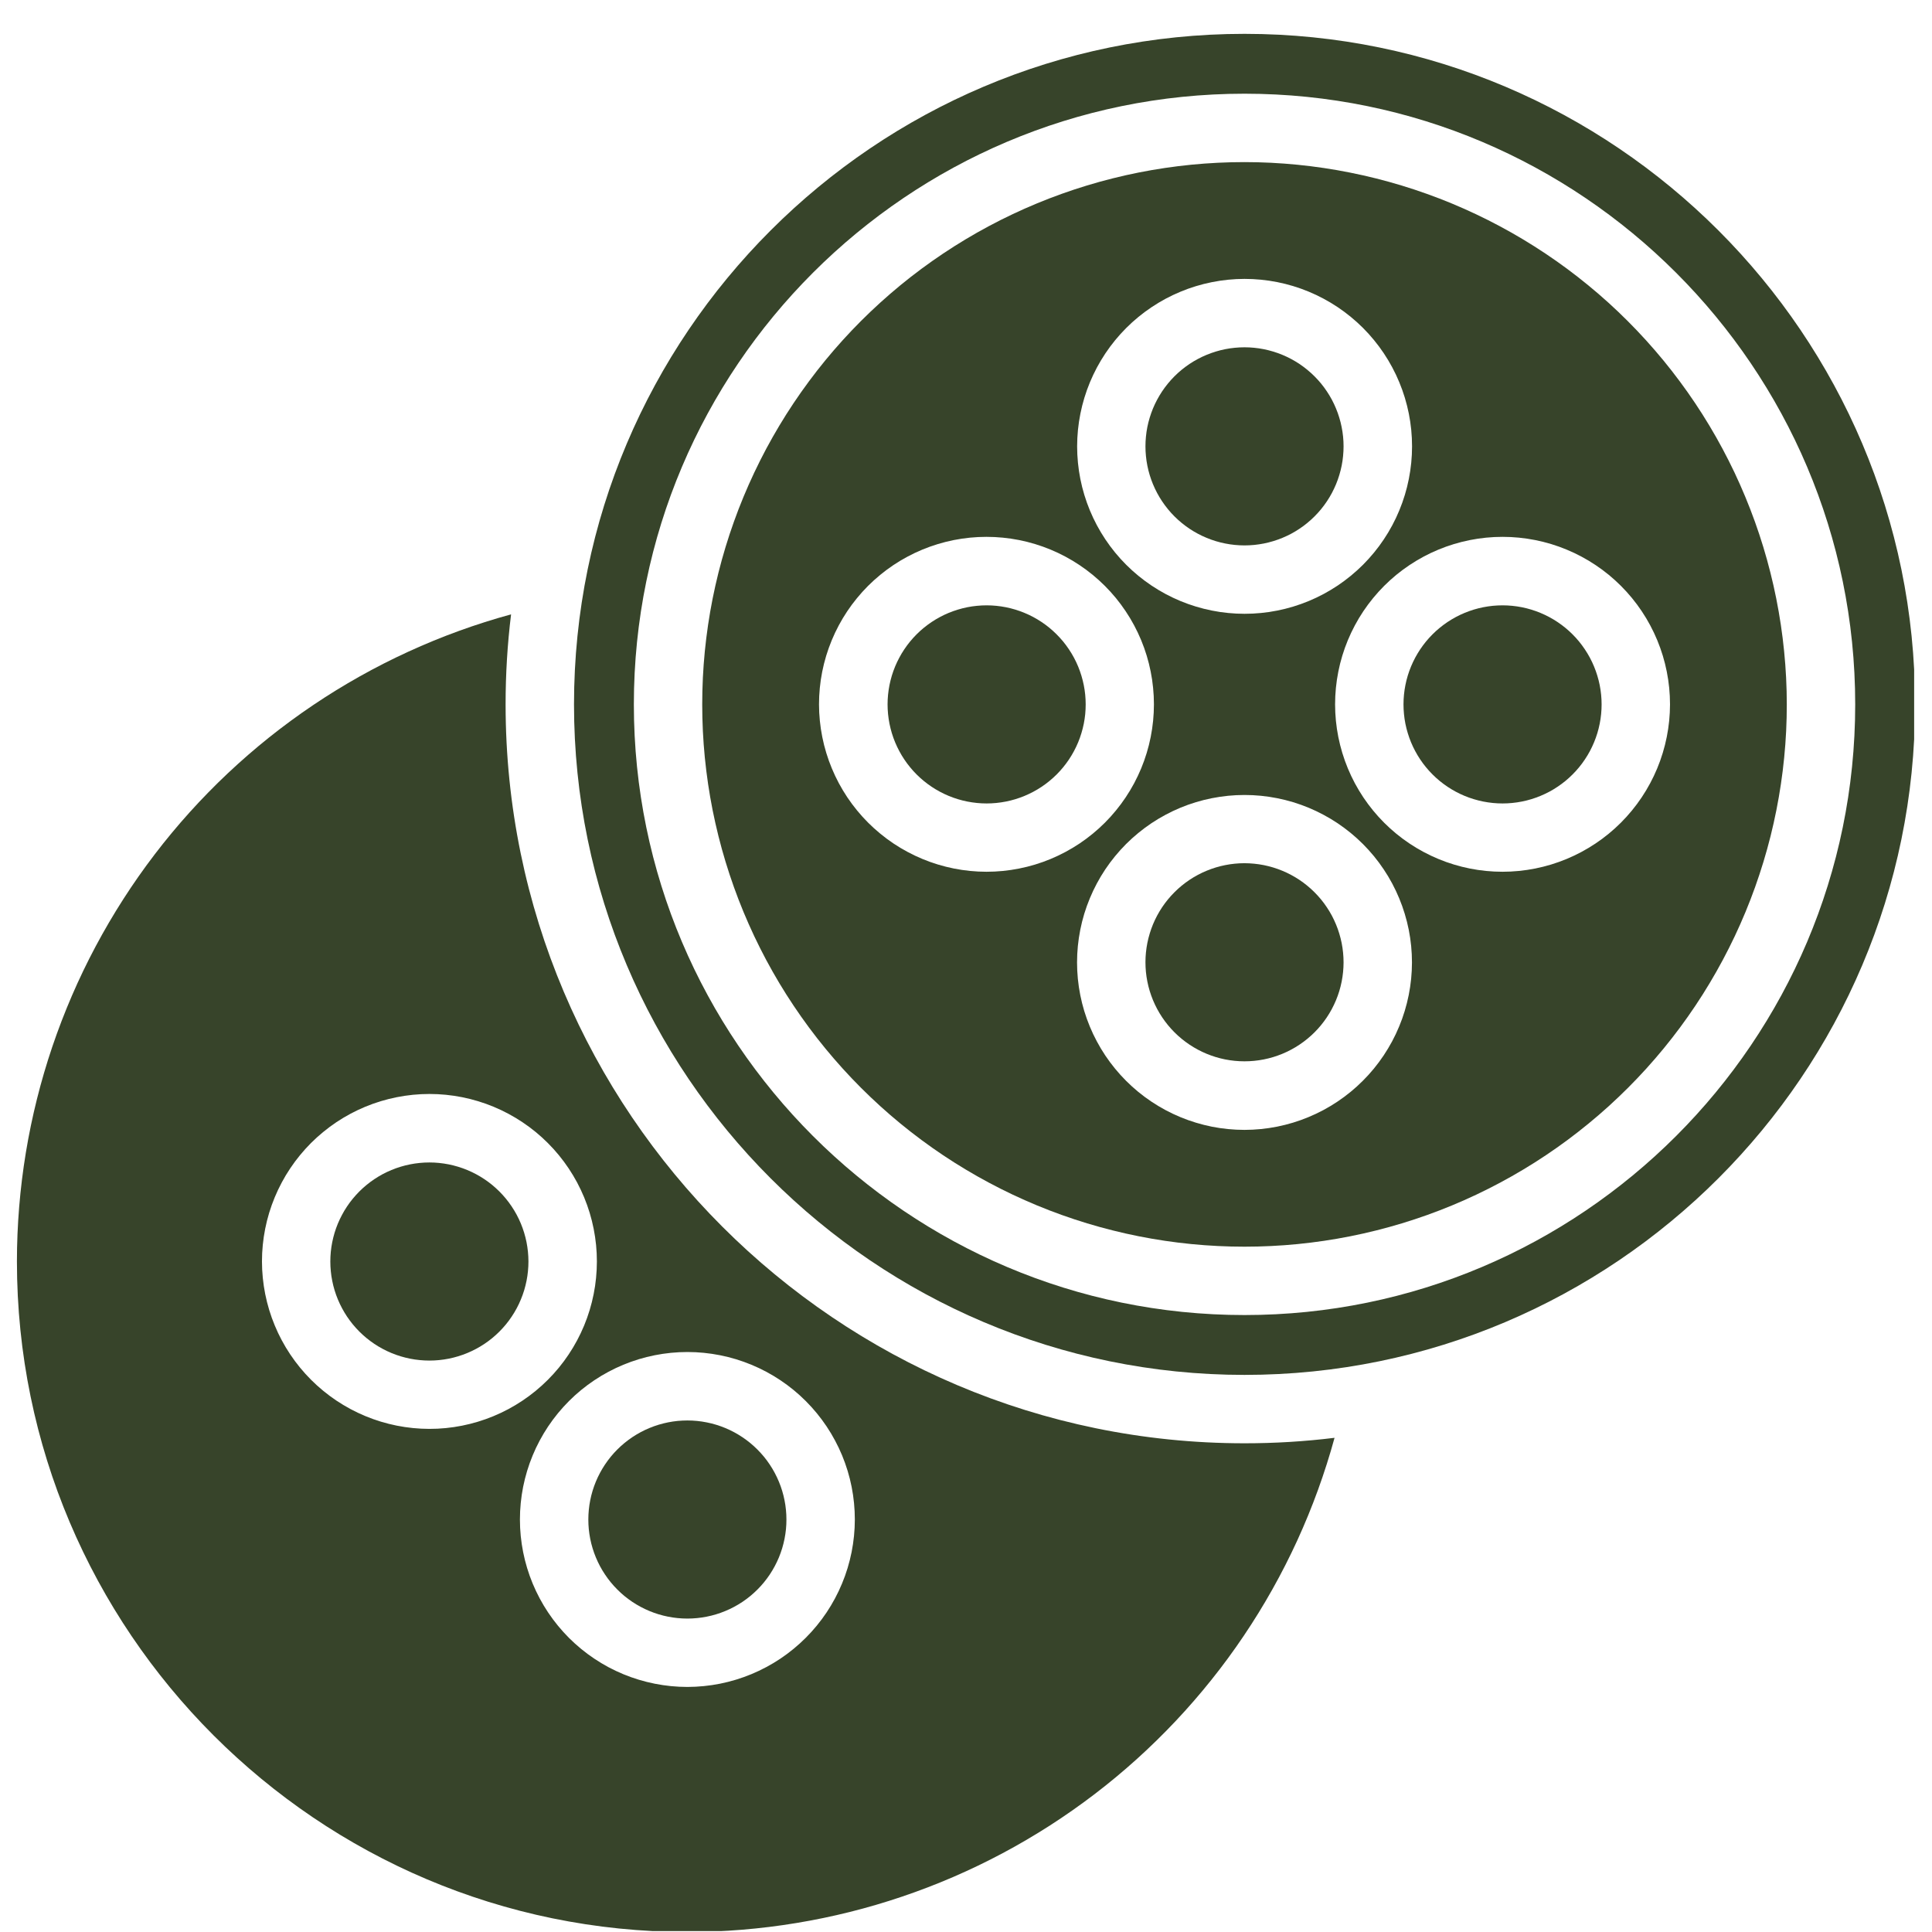
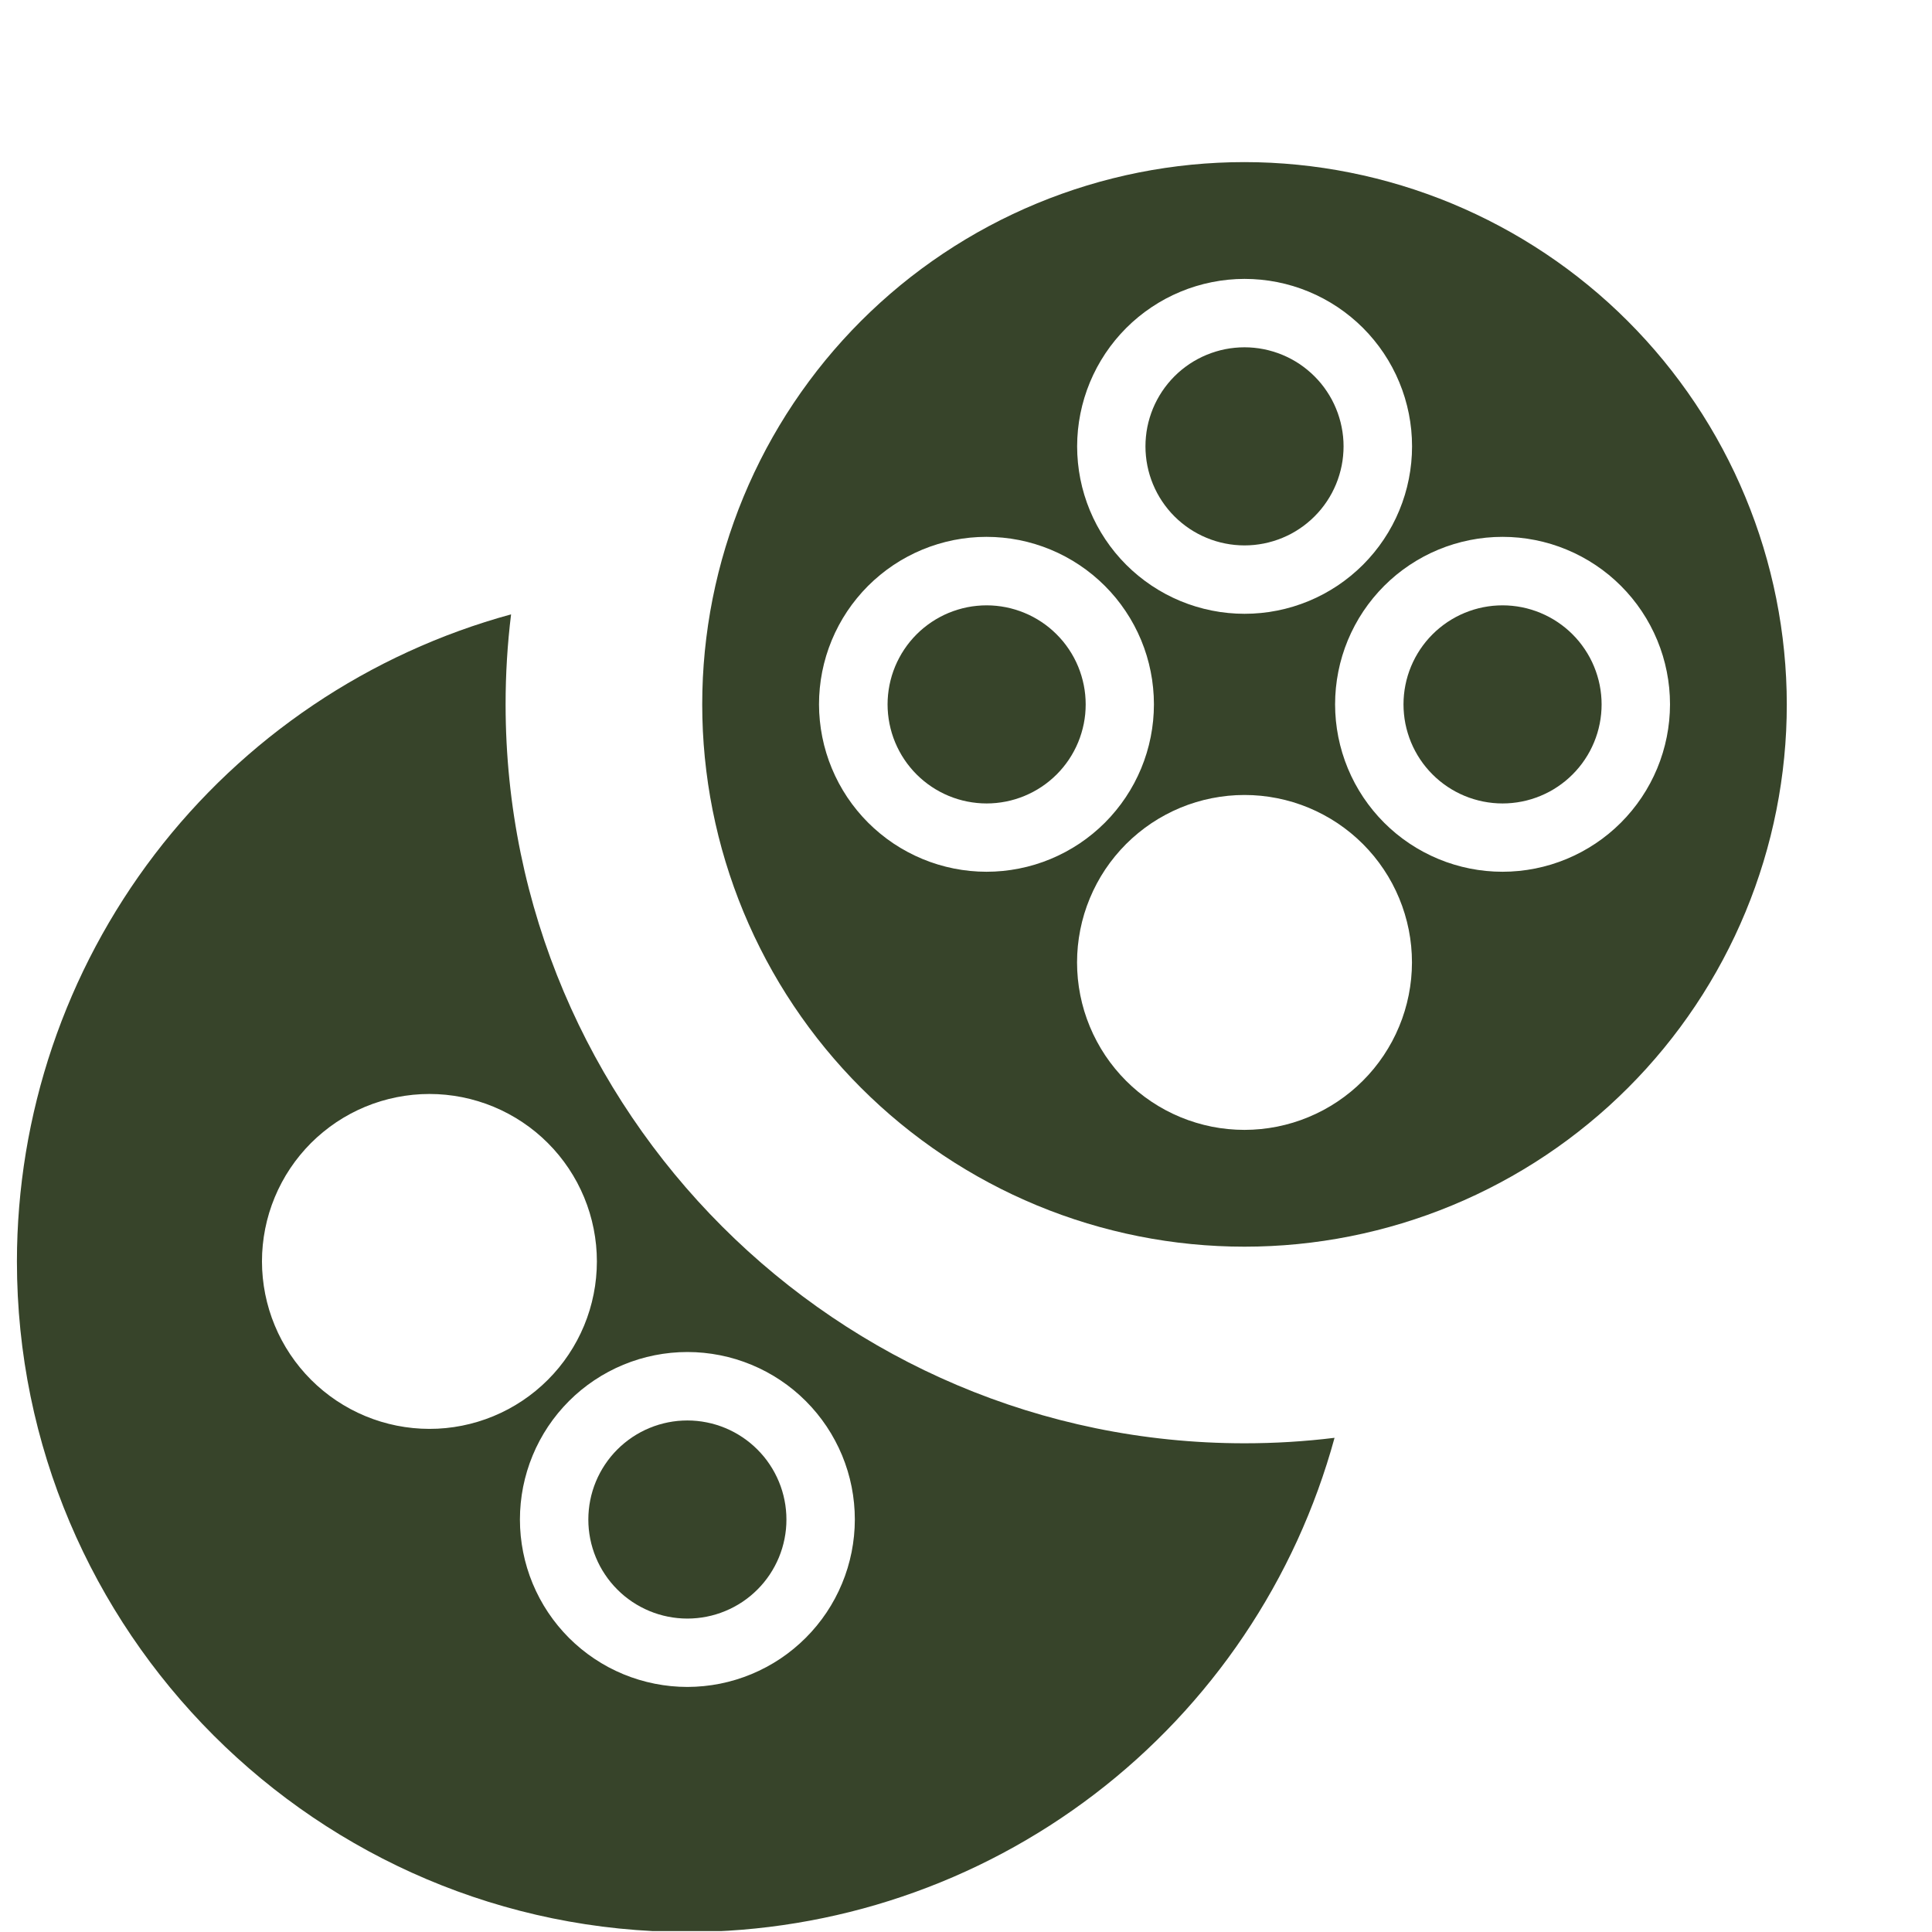
<svg xmlns="http://www.w3.org/2000/svg" version="1.0" preserveAspectRatio="xMidYMid meet" height="500" viewBox="0 0 375 375" zoomAndPan="magnify" width="500">
  <defs>
    <clipPath id="7c72062c43">
-       <path clip-rule="nonzero" d="M 111 6.57 L 371.535 6.57 L 371.535 267 L 111 267 Z M 111 6.57" />
-     </clipPath>
+       </clipPath>
    <clipPath id="b97a238ce2">
      <path clip-rule="nonzero" d="M 3.285 119 L 260 119 L 260 374.82 L 3.285 374.82 Z M 3.285 119" />
    </clipPath>
  </defs>
  <g clip-path="url(#7c72062c43)">
    <path fill-rule="nonzero" fill-opacity="1" d="M 241.559 6.57 C 169.797 6.57 111.414 64.953 111.414 136.723 C 111.414 208.488 169.797 266.867 241.559 266.867 C 313.316 266.867 371.711 208.48 371.711 136.723 C 371.711 64.961 313.328 6.57 241.559 6.57 Z M 241.559 255.25 C 176.203 255.25 123.031 202.074 123.031 136.723 C 123.031 71.367 176.203 18.188 241.559 18.188 C 306.914 18.188 360.094 71.359 360.094 136.723 C 360.094 202.082 306.922 255.25 241.559 255.25 Z M 241.559 255.25" fill="#37442a" />
  </g>
  <path fill-rule="nonzero" fill-opacity="1" d="M 241.559 31.465 C 239.836 31.465 238.113 31.504 236.395 31.59 C 234.672 31.676 232.957 31.801 231.242 31.969 C 229.527 32.141 227.816 32.348 226.113 32.602 C 224.41 32.855 222.711 33.148 221.023 33.484 C 219.332 33.82 217.652 34.199 215.984 34.617 C 214.312 35.035 212.652 35.496 211.004 35.996 C 209.355 36.496 207.719 37.035 206.098 37.617 C 204.477 38.195 202.867 38.816 201.277 39.477 C 199.688 40.133 198.113 40.832 196.555 41.57 C 194.996 42.305 193.457 43.078 191.941 43.891 C 190.422 44.703 188.922 45.551 187.445 46.438 C 185.969 47.324 184.512 48.246 183.078 49.203 C 181.648 50.16 180.238 51.152 178.855 52.176 C 177.473 53.203 176.113 54.262 174.781 55.355 C 173.453 56.449 172.148 57.574 170.871 58.73 C 169.594 59.887 168.348 61.074 167.129 62.293 C 165.91 63.512 164.723 64.758 163.566 66.035 C 162.41 67.312 161.285 68.613 160.191 69.945 C 159.098 71.277 158.039 72.637 157.016 74.02 C 155.988 75.402 154.996 76.812 154.039 78.242 C 153.082 79.676 152.16 81.129 151.273 82.609 C 150.391 84.086 149.539 85.582 148.727 87.102 C 147.918 88.621 147.141 90.16 146.406 91.719 C 145.668 93.273 144.973 94.848 144.312 96.441 C 143.652 98.031 143.031 99.641 142.453 101.262 C 141.871 102.883 141.332 104.52 140.832 106.168 C 140.332 107.816 139.871 109.477 139.453 111.145 C 139.035 112.816 138.66 114.496 138.32 116.188 C 137.984 117.875 137.691 119.574 137.438 121.277 C 137.188 122.98 136.977 124.691 136.805 126.406 C 136.637 128.117 136.512 129.836 136.426 131.559 C 136.344 133.277 136.301 135 136.301 136.723 C 136.301 138.445 136.344 140.164 136.426 141.887 C 136.512 143.605 136.637 145.324 136.805 147.039 C 136.977 148.754 137.188 150.461 137.438 152.168 C 137.691 153.871 137.984 155.566 138.32 157.258 C 138.66 158.945 139.035 160.625 139.453 162.297 C 139.871 163.969 140.332 165.629 140.832 167.277 C 141.332 168.926 141.871 170.559 142.453 172.184 C 143.031 173.805 143.652 175.41 144.312 177.004 C 144.973 178.594 145.668 180.168 146.406 181.727 C 147.141 183.281 147.918 184.82 148.727 186.34 C 149.539 187.859 150.391 189.359 151.273 190.836 C 152.16 192.312 153.082 193.77 154.039 195.199 C 154.996 196.633 155.988 198.039 157.016 199.426 C 158.039 200.809 159.098 202.164 160.191 203.496 C 161.285 204.828 162.41 206.133 163.566 207.41 C 164.723 208.684 165.91 209.934 167.129 211.152 C 168.348 212.367 169.594 213.555 170.871 214.715 C 172.148 215.871 173.453 216.996 174.781 218.086 C 176.113 219.18 177.473 220.238 178.855 221.266 C 180.238 222.293 181.648 223.285 183.078 224.242 C 184.512 225.199 185.969 226.121 187.445 227.004 C 188.922 227.891 190.422 228.738 191.941 229.551 C 193.457 230.363 194.996 231.137 196.555 231.875 C 198.113 232.609 199.688 233.309 201.277 233.969 C 202.867 234.629 204.477 235.246 206.098 235.828 C 207.719 236.406 209.355 236.949 211.004 237.449 C 212.652 237.949 214.312 238.406 215.984 238.824 C 217.652 239.246 219.332 239.621 221.023 239.957 C 222.711 240.293 224.41 240.59 226.113 240.84 C 227.816 241.094 229.527 241.305 231.242 241.473 C 232.957 241.641 234.672 241.77 236.395 241.852 C 238.113 241.938 239.836 241.98 241.559 241.98 C 243.281 241.98 245.004 241.938 246.723 241.852 C 248.445 241.77 250.16 241.641 251.875 241.473 C 253.59 241.305 255.301 241.094 257.004 240.84 C 258.707 240.59 260.402 240.293 262.094 239.957 C 263.781 239.621 265.465 239.246 267.133 238.824 C 268.805 238.406 270.465 237.949 272.113 237.449 C 273.762 236.949 275.398 236.406 277.02 235.828 C 278.641 235.246 280.246 234.629 281.84 233.969 C 283.43 233.309 285.004 232.609 286.562 231.875 C 288.121 231.137 289.656 230.363 291.176 229.551 C 292.695 228.738 294.195 227.891 295.672 227.004 C 297.148 226.121 298.605 225.199 300.035 224.242 C 301.469 223.285 302.879 222.293 304.262 221.266 C 305.645 220.238 307 219.18 308.332 218.086 C 309.664 216.996 310.969 215.871 312.246 214.715 C 313.523 213.555 314.77 212.367 315.988 211.152 C 317.207 209.934 318.395 208.684 319.551 207.41 C 320.707 206.133 321.832 204.828 322.926 203.496 C 324.016 202.164 325.078 200.809 326.102 199.426 C 327.129 198.039 328.121 196.633 329.078 195.199 C 330.035 193.77 330.957 192.312 331.84 190.836 C 332.727 189.359 333.574 187.859 334.387 186.34 C 335.199 184.82 335.973 183.281 336.711 181.727 C 337.449 180.168 338.145 178.594 338.805 177.004 C 339.465 175.41 340.082 173.805 340.664 172.184 C 341.242 170.559 341.785 168.926 342.285 167.277 C 342.785 165.629 343.242 163.969 343.664 162.297 C 344.082 160.625 344.457 158.945 344.793 157.258 C 345.129 155.566 345.426 153.871 345.676 152.168 C 345.93 150.461 346.141 148.754 346.309 147.039 C 346.48 145.324 346.605 143.605 346.691 141.887 C 346.773 140.164 346.816 138.445 346.816 136.723 C 346.816 135 346.77 133.277 346.684 131.559 C 346.598 129.84 346.469 128.121 346.297 126.41 C 346.129 124.695 345.914 122.984 345.66 121.281 C 345.406 119.578 345.109 117.883 344.773 116.195 C 344.438 114.508 344.059 112.828 343.637 111.156 C 343.219 109.488 342.758 107.828 342.258 106.18 C 341.754 104.531 341.215 102.898 340.633 101.277 C 340.051 99.656 339.43 98.051 338.77 96.461 C 338.109 94.871 337.414 93.297 336.676 91.738 C 335.938 90.184 335.164 88.645 334.352 87.129 C 333.539 85.609 332.691 84.113 331.805 82.637 C 330.918 81.156 329.996 79.703 329.039 78.273 C 328.082 76.84 327.09 75.434 326.062 74.051 C 325.039 72.668 323.98 71.312 322.887 69.98 C 321.793 68.648 320.668 67.344 319.512 66.07 C 318.355 64.793 317.168 63.547 315.949 62.328 C 314.734 61.109 313.488 59.926 312.211 58.766 C 310.934 57.609 309.633 56.484 308.301 55.395 C 306.969 54.301 305.613 53.242 304.23 52.215 C 302.848 51.188 301.438 50.199 300.008 49.242 C 298.574 48.285 297.121 47.363 295.645 46.477 C 294.168 45.59 292.672 44.742 291.152 43.93 C 289.633 43.117 288.098 42.34 286.539 41.605 C 284.984 40.867 283.41 40.168 281.82 39.508 C 280.23 38.848 278.625 38.227 277.004 37.648 C 275.383 37.066 273.746 36.523 272.098 36.023 C 270.453 35.523 268.793 35.062 267.121 34.641 C 265.453 34.223 263.773 33.844 262.086 33.508 C 260.395 33.168 258.699 32.871 256.996 32.617 C 255.293 32.363 253.586 32.152 251.871 31.98 C 250.156 31.809 248.441 31.684 246.723 31.594 C 245 31.508 243.281 31.465 241.559 31.465 Z M 241.559 54.133 C 242.621 54.133 243.684 54.184 244.746 54.289 C 245.805 54.391 246.855 54.547 247.902 54.754 C 248.945 54.961 249.977 55.219 250.996 55.527 C 252.016 55.836 253.016 56.195 254 56.602 C 254.984 57.008 255.945 57.461 256.883 57.965 C 257.824 58.465 258.734 59.012 259.621 59.602 C 260.508 60.195 261.359 60.828 262.184 61.504 C 263.008 62.176 263.797 62.891 264.551 63.645 C 265.301 64.395 266.016 65.184 266.691 66.008 C 267.367 66.828 268 67.684 268.594 68.57 C 269.184 69.453 269.734 70.367 270.234 71.305 C 270.738 72.242 271.191 73.203 271.598 74.188 C 272.008 75.172 272.367 76.172 272.676 77.191 C 272.984 78.211 273.242 79.242 273.453 80.285 C 273.66 81.328 273.816 82.383 273.922 83.441 C 274.023 84.5 274.078 85.562 274.078 86.629 C 274.078 87.691 274.027 88.754 273.922 89.812 C 273.816 90.875 273.66 91.926 273.453 92.969 C 273.246 94.016 272.988 95.047 272.68 96.062 C 272.371 97.082 272.012 98.086 271.605 99.066 C 271.199 100.051 270.746 101.012 270.242 101.953 C 269.742 102.891 269.195 103.805 268.602 104.688 C 268.012 105.574 267.379 106.43 266.703 107.25 C 266.027 108.074 265.312 108.863 264.562 109.617 C 263.809 110.367 263.02 111.082 262.195 111.758 C 261.375 112.434 260.52 113.066 259.637 113.66 C 258.75 114.25 257.836 114.797 256.898 115.301 C 255.961 115.801 255 116.258 254.016 116.664 C 253.031 117.07 252.031 117.43 251.012 117.738 C 249.992 118.047 248.961 118.305 247.918 118.512 C 246.871 118.723 245.82 118.879 244.762 118.98 C 243.703 119.086 242.641 119.137 241.574 119.137 C 240.512 119.137 239.449 119.086 238.387 118.98 C 237.328 118.879 236.277 118.723 235.234 118.512 C 234.188 118.305 233.156 118.047 232.137 117.738 C 231.121 117.43 230.117 117.07 229.133 116.664 C 228.152 116.258 227.191 115.801 226.25 115.301 C 225.312 114.797 224.398 114.25 223.516 113.66 C 222.629 113.066 221.777 112.434 220.953 111.758 C 220.129 111.082 219.34 110.367 218.59 109.617 C 217.836 108.863 217.121 108.074 216.445 107.25 C 215.773 106.43 215.137 105.574 214.547 104.688 C 213.957 103.805 213.41 102.891 212.906 101.953 C 212.406 101.012 211.949 100.051 211.543 99.066 C 211.137 98.086 210.777 97.082 210.469 96.062 C 210.16 95.047 209.902 94.016 209.695 92.969 C 209.488 91.926 209.332 90.875 209.227 89.812 C 209.125 88.754 209.07 87.691 209.07 86.629 C 209.074 85.562 209.125 84.504 209.23 83.445 C 209.336 82.387 209.496 81.336 209.703 80.293 C 209.91 79.25 210.172 78.219 210.48 77.199 C 210.789 76.184 211.148 75.184 211.555 74.199 C 211.965 73.219 212.418 72.258 212.918 71.32 C 213.422 70.383 213.969 69.473 214.559 68.586 C 215.152 67.703 215.785 66.848 216.457 66.027 C 217.133 65.203 217.848 64.418 218.598 63.664 C 219.352 62.914 220.137 62.199 220.961 61.523 C 221.781 60.848 222.637 60.215 223.52 59.625 C 224.402 59.035 225.312 58.488 226.25 57.984 C 227.191 57.484 228.148 57.027 229.133 56.621 C 230.113 56.211 231.113 55.852 232.133 55.543 C 233.148 55.234 234.18 54.973 235.223 54.766 C 236.266 54.559 237.316 54.398 238.375 54.293 C 239.434 54.188 240.496 54.133 241.559 54.133 Z M 158.969 136.723 C 158.969 135.656 159.02 134.594 159.125 133.535 C 159.227 132.477 159.383 131.426 159.59 130.379 C 159.797 129.336 160.055 128.305 160.363 127.285 C 160.672 126.266 161.031 125.266 161.438 124.281 C 161.844 123.297 162.301 122.336 162.801 121.395 C 163.301 120.457 163.848 119.543 164.438 118.66 C 165.031 117.773 165.664 116.918 166.34 116.098 C 167.012 115.273 167.727 114.484 168.48 113.73 C 169.23 112.98 170.02 112.266 170.844 111.59 C 171.664 110.914 172.52 110.277 173.402 109.688 C 174.289 109.094 175.199 108.547 176.141 108.047 C 177.078 107.543 178.039 107.09 179.023 106.68 C 180.008 106.273 181.008 105.914 182.027 105.605 C 183.043 105.297 184.074 105.035 185.121 104.828 C 186.164 104.621 187.215 104.465 188.273 104.359 C 189.336 104.254 190.398 104.203 191.461 104.203 C 192.527 104.203 193.586 104.254 194.648 104.359 C 195.707 104.461 196.758 104.617 197.805 104.824 C 198.848 105.031 199.879 105.289 200.898 105.598 C 201.918 105.906 202.918 106.266 203.902 106.672 C 204.887 107.078 205.848 107.535 206.785 108.035 C 207.727 108.539 208.637 109.082 209.523 109.676 C 210.406 110.266 211.262 110.898 212.086 111.574 C 212.91 112.25 213.695 112.965 214.449 113.715 C 215.203 114.469 215.918 115.258 216.594 116.078 C 217.27 116.902 217.902 117.758 218.492 118.641 C 219.086 119.527 219.633 120.438 220.133 121.375 C 220.637 122.316 221.09 123.277 221.5 124.262 C 221.906 125.242 222.266 126.246 222.574 127.262 C 222.883 128.281 223.141 129.312 223.348 130.359 C 223.559 131.402 223.715 132.453 223.816 133.512 C 223.922 134.574 223.977 135.633 223.977 136.699 C 223.977 137.766 223.922 138.824 223.82 139.887 C 223.715 140.945 223.559 141.996 223.352 143.043 C 223.145 144.086 222.887 145.117 222.578 146.137 C 222.27 147.156 221.91 148.156 221.504 149.141 C 221.094 150.121 220.641 151.086 220.141 152.023 C 219.637 152.961 219.09 153.875 218.5 154.758 C 217.906 155.645 217.273 156.5 216.598 157.32 C 215.926 158.145 215.211 158.934 214.457 159.688 C 213.703 160.438 212.918 161.152 212.094 161.828 C 211.27 162.504 210.418 163.137 209.531 163.73 C 208.645 164.32 207.734 164.867 206.797 165.367 C 205.855 165.871 204.895 166.324 203.91 166.734 C 202.93 167.141 201.926 167.5 200.91 167.809 C 199.891 168.117 198.859 168.375 197.812 168.582 C 196.77 168.789 195.719 168.945 194.66 169.051 C 193.598 169.156 192.535 169.207 191.473 169.207 C 190.41 169.207 189.348 169.152 188.289 169.047 C 187.23 168.941 186.18 168.785 185.137 168.578 C 184.094 168.367 183.062 168.109 182.043 167.801 C 181.027 167.492 180.027 167.133 179.043 166.723 C 178.062 166.316 177.102 165.863 176.164 165.359 C 175.227 164.859 174.312 164.312 173.43 163.723 C 172.547 163.129 171.691 162.496 170.871 161.82 C 170.047 161.148 169.258 160.434 168.508 159.684 C 167.754 158.93 167.043 158.145 166.367 157.32 C 165.691 156.5 165.059 155.645 164.465 154.762 C 163.875 153.879 163.328 152.965 162.824 152.027 C 162.324 151.09 161.867 150.129 161.461 149.148 C 161.051 148.164 160.691 147.164 160.383 146.148 C 160.07 145.129 159.812 144.102 159.605 143.059 C 159.395 142.016 159.238 140.965 159.133 139.906 C 159.023 138.848 158.973 137.785 158.969 136.723 Z M 241.559 219.309 C 240.492 219.309 239.434 219.258 238.371 219.152 C 237.312 219.051 236.262 218.895 235.219 218.688 C 234.172 218.477 233.141 218.219 232.125 217.91 C 231.105 217.602 230.102 217.242 229.121 216.836 C 228.137 216.43 227.176 215.973 226.238 215.473 C 225.297 214.969 224.387 214.426 223.5 213.832 C 222.617 213.242 221.762 212.609 220.938 211.934 C 220.117 211.258 219.328 210.543 218.574 209.789 C 217.824 209.039 217.109 208.25 216.434 207.426 C 215.758 206.605 215.125 205.75 214.531 204.863 C 213.941 203.98 213.395 203.066 212.895 202.129 C 212.391 201.191 211.938 200.23 211.531 199.246 C 211.121 198.262 210.766 197.262 210.453 196.242 C 210.145 195.223 209.887 194.191 209.68 193.148 C 209.473 192.105 209.316 191.055 209.211 189.992 C 209.109 188.934 209.055 187.871 209.055 186.809 C 209.055 185.742 209.109 184.68 209.211 183.621 C 209.316 182.562 209.473 181.512 209.68 180.465 C 209.887 179.422 210.145 178.391 210.453 177.371 C 210.766 176.355 211.121 175.352 211.531 174.371 C 211.938 173.387 212.391 172.426 212.895 171.484 C 213.395 170.547 213.941 169.637 214.531 168.75 C 215.125 167.863 215.758 167.012 216.434 166.188 C 217.109 165.363 217.824 164.578 218.574 163.824 C 219.328 163.07 220.117 162.359 220.938 161.684 C 221.762 161.008 222.617 160.375 223.5 159.781 C 224.387 159.191 225.297 158.645 226.238 158.145 C 227.176 157.641 228.137 157.188 229.121 156.777 C 230.102 156.371 231.105 156.012 232.125 155.703 C 233.141 155.395 234.172 155.137 235.219 154.93 C 236.262 154.723 237.312 154.566 238.371 154.461 C 239.434 154.355 240.492 154.305 241.559 154.305 C 242.621 154.305 243.684 154.355 244.742 154.461 C 245.805 154.566 246.855 154.723 247.898 154.93 C 248.941 155.137 249.973 155.395 250.992 155.703 C 252.012 156.012 253.012 156.371 253.996 156.777 C 254.98 157.188 255.941 157.641 256.879 158.145 C 257.82 158.645 258.73 159.191 259.617 159.781 C 260.5 160.375 261.355 161.008 262.18 161.684 C 263 162.359 263.789 163.07 264.543 163.824 C 265.293 164.578 266.008 165.363 266.684 166.188 C 267.359 167.012 267.992 167.863 268.582 168.75 C 269.176 169.637 269.723 170.547 270.223 171.484 C 270.727 172.426 271.18 173.387 271.586 174.371 C 271.996 175.352 272.352 176.355 272.66 177.371 C 272.969 178.391 273.23 179.422 273.438 180.465 C 273.645 181.512 273.801 182.562 273.906 183.621 C 274.008 184.68 274.062 185.742 274.062 186.809 C 274.059 187.871 274.008 188.934 273.902 189.992 C 273.797 191.051 273.637 192.102 273.43 193.145 C 273.223 194.188 272.961 195.219 272.652 196.238 C 272.344 197.258 271.984 198.258 271.574 199.238 C 271.168 200.223 270.715 201.184 270.211 202.121 C 269.707 203.059 269.16 203.969 268.57 204.855 C 267.98 205.738 267.344 206.594 266.672 207.414 C 265.996 208.238 265.281 209.027 264.527 209.777 C 263.777 210.531 262.988 211.246 262.168 211.918 C 261.344 212.594 260.492 213.227 259.605 213.82 C 258.723 214.41 257.809 214.957 256.871 215.461 C 255.934 215.961 254.973 216.418 253.988 216.824 C 253.008 217.234 252.008 217.59 250.988 217.902 C 249.969 218.211 248.941 218.469 247.895 218.68 C 246.852 218.887 245.801 219.043 244.742 219.148 C 243.684 219.254 242.621 219.309 241.559 219.309 Z M 291.652 169.207 C 290.586 169.207 289.527 169.156 288.465 169.051 C 287.406 168.949 286.355 168.793 285.312 168.586 C 284.266 168.379 283.234 168.117 282.215 167.809 C 281.195 167.5 280.195 167.145 279.211 166.734 C 278.23 166.328 277.266 165.875 276.328 165.371 C 275.391 164.871 274.477 164.324 273.594 163.734 C 272.707 163.141 271.852 162.508 271.027 161.832 C 270.207 161.16 269.418 160.445 268.664 159.691 C 267.914 158.938 267.199 158.152 266.523 157.328 C 265.848 156.504 265.215 155.652 264.621 154.766 C 264.031 153.883 263.484 152.969 262.98 152.031 C 262.48 151.09 262.023 150.129 261.617 149.148 C 261.211 148.164 260.852 147.164 260.543 146.145 C 260.234 145.125 259.973 144.094 259.766 143.051 C 259.559 142.004 259.402 140.953 259.297 139.895 C 259.195 138.836 259.141 137.773 259.141 136.707 C 259.141 135.645 259.195 134.582 259.297 133.52 C 259.402 132.461 259.559 131.41 259.766 130.367 C 259.973 129.32 260.23 128.289 260.539 127.273 C 260.848 126.254 261.207 125.25 261.613 124.27 C 262.023 123.285 262.477 122.324 262.98 121.383 C 263.48 120.445 264.027 119.531 264.617 118.648 C 265.211 117.762 265.844 116.91 266.52 116.086 C 267.195 115.262 267.91 114.477 268.66 113.723 C 269.414 112.969 270.203 112.254 271.023 111.578 C 271.848 110.906 272.703 110.27 273.586 109.68 C 274.473 109.09 275.383 108.543 276.324 108.039 C 277.262 107.539 278.223 107.082 279.207 106.676 C 280.191 106.27 281.191 105.91 282.211 105.602 C 283.23 105.293 284.262 105.035 285.305 104.828 C 286.348 104.617 287.402 104.461 288.461 104.359 C 289.52 104.254 290.582 104.203 291.648 104.203 C 292.711 104.203 293.773 104.254 294.832 104.359 C 295.895 104.465 296.945 104.621 297.988 104.828 C 299.031 105.035 300.062 105.293 301.082 105.602 C 302.102 105.91 303.102 106.27 304.086 106.68 C 305.07 107.086 306.031 107.539 306.969 108.043 C 307.91 108.543 308.82 109.09 309.707 109.684 C 310.59 110.273 311.445 110.906 312.27 111.582 C 313.09 112.258 313.879 112.973 314.633 113.727 C 315.383 114.48 316.098 115.266 316.773 116.09 C 317.449 116.914 318.082 117.766 318.672 118.652 C 319.266 119.539 319.809 120.449 320.312 121.391 C 320.812 122.328 321.27 123.289 321.676 124.273 C 322.082 125.258 322.441 126.258 322.75 127.277 C 323.059 128.297 323.316 129.328 323.523 130.371 C 323.73 131.414 323.887 132.469 323.992 133.527 C 324.094 134.586 324.148 135.648 324.148 136.715 C 324.145 137.777 324.094 138.84 323.988 139.898 C 323.883 140.957 323.723 142.008 323.516 143.051 C 323.309 144.094 323.047 145.125 322.738 146.141 C 322.43 147.16 322.07 148.16 321.664 149.141 C 321.254 150.125 320.801 151.086 320.297 152.023 C 319.797 152.961 319.25 153.871 318.656 154.758 C 318.066 155.641 317.434 156.492 316.758 157.316 C 316.082 158.137 315.371 158.926 314.617 159.68 C 313.863 160.43 313.078 161.145 312.254 161.82 C 311.434 162.496 310.578 163.129 309.695 163.719 C 308.812 164.309 307.898 164.855 306.961 165.359 C 306.023 165.859 305.062 166.316 304.082 166.723 C 303.098 167.133 302.098 167.488 301.082 167.801 C 300.062 168.109 299.031 168.367 297.988 168.578 C 296.945 168.785 295.895 168.941 294.836 169.047 C 293.777 169.152 292.715 169.207 291.652 169.207 Z M 291.652 169.207" fill="#37442a" />
  <path fill-rule="nonzero" fill-opacity="1" d="M 210.73 136.723 C 210.73 137.352 210.699 137.98 210.641 138.605 C 210.578 139.234 210.484 139.855 210.363 140.473 C 210.238 141.09 210.086 141.699 209.902 142.301 C 209.723 142.906 209.508 143.496 209.27 144.078 C 209.027 144.66 208.758 145.23 208.461 145.785 C 208.164 146.34 207.84 146.879 207.492 147.402 C 207.141 147.926 206.766 148.434 206.367 148.918 C 205.969 149.406 205.547 149.871 205.102 150.316 C 204.656 150.762 204.188 151.184 203.703 151.582 C 203.215 151.984 202.711 152.359 202.188 152.707 C 201.664 153.059 201.125 153.379 200.57 153.676 C 200.012 153.973 199.445 154.242 198.863 154.484 C 198.281 154.727 197.688 154.938 197.086 155.121 C 196.484 155.301 195.875 155.457 195.258 155.578 C 194.641 155.699 194.016 155.793 193.391 155.855 C 192.762 155.918 192.137 155.949 191.504 155.949 C 190.875 155.949 190.246 155.918 189.621 155.855 C 188.996 155.793 188.371 155.699 187.754 155.578 C 187.137 155.457 186.527 155.301 185.926 155.121 C 185.32 154.938 184.73 154.727 184.148 154.484 C 183.566 154.242 182.996 153.973 182.441 153.676 C 181.887 153.379 181.348 153.059 180.824 152.707 C 180.301 152.359 179.797 151.984 179.309 151.582 C 178.82 151.184 178.355 150.762 177.91 150.316 C 177.465 149.871 177.043 149.406 176.645 148.918 C 176.242 148.434 175.871 147.926 175.52 147.402 C 175.168 146.879 174.848 146.34 174.551 145.785 C 174.254 145.23 173.984 144.66 173.742 144.078 C 173.5 143.496 173.289 142.906 173.105 142.301 C 172.926 141.699 172.773 141.09 172.648 140.473 C 172.527 139.855 172.434 139.234 172.371 138.605 C 172.309 137.98 172.277 137.352 172.277 136.723 C 172.277 136.094 172.309 135.465 172.371 134.836 C 172.434 134.211 172.527 133.59 172.648 132.969 C 172.773 132.352 172.926 131.742 173.105 131.141 C 173.289 130.539 173.5 129.945 173.742 129.363 C 173.984 128.781 174.254 128.215 174.551 127.66 C 174.848 127.102 175.168 126.562 175.52 126.039 C 175.871 125.516 176.242 125.012 176.645 124.523 C 177.043 124.039 177.465 123.57 177.91 123.125 C 178.355 122.68 178.82 122.258 179.309 121.859 C 179.797 121.461 180.301 121.086 180.824 120.734 C 181.348 120.387 181.887 120.062 182.441 119.766 C 182.996 119.469 183.566 119.199 184.148 118.957 C 184.73 118.719 185.32 118.508 185.926 118.324 C 186.527 118.141 187.137 117.988 187.754 117.863 C 188.371 117.742 188.996 117.648 189.621 117.59 C 190.246 117.527 190.875 117.496 191.504 117.496 C 192.137 117.496 192.762 117.527 193.391 117.59 C 194.016 117.652 194.637 117.746 195.254 117.867 C 195.871 117.992 196.48 118.145 197.086 118.328 C 197.688 118.512 198.277 118.723 198.859 118.965 C 199.441 119.203 200.012 119.473 200.566 119.77 C 201.121 120.066 201.66 120.391 202.184 120.742 C 202.707 121.09 203.211 121.465 203.699 121.863 C 204.184 122.266 204.652 122.688 205.094 123.133 C 205.539 123.578 205.965 124.043 206.363 124.527 C 206.762 125.016 207.137 125.52 207.484 126.043 C 207.836 126.566 208.16 127.105 208.457 127.66 C 208.754 128.215 209.023 128.785 209.266 129.367 C 209.504 129.949 209.719 130.539 209.898 131.141 C 210.082 131.746 210.234 132.355 210.359 132.973 C 210.484 133.59 210.574 134.211 210.637 134.836 C 210.699 135.465 210.73 136.094 210.73 136.723 Z M 210.73 136.723" fill="#37442a" />
  <path fill-rule="nonzero" fill-opacity="1" d="M 310.871 136.723 C 310.871 137.352 310.84 137.98 310.777 138.605 C 310.715 139.234 310.625 139.855 310.5 140.473 C 310.379 141.09 310.227 141.699 310.043 142.305 C 309.859 142.906 309.648 143.496 309.406 144.078 C 309.164 144.66 308.898 145.23 308.602 145.785 C 308.305 146.34 307.98 146.879 307.629 147.402 C 307.281 147.926 306.906 148.434 306.504 148.918 C 306.105 149.406 305.684 149.871 305.238 150.316 C 304.793 150.762 304.328 151.184 303.84 151.586 C 303.352 151.984 302.848 152.359 302.324 152.707 C 301.801 153.059 301.262 153.383 300.707 153.68 C 300.148 153.977 299.582 154.242 299 154.484 C 298.418 154.727 297.824 154.938 297.223 155.121 C 296.621 155.305 296.012 155.457 295.395 155.578 C 294.773 155.703 294.152 155.793 293.527 155.855 C 292.898 155.918 292.27 155.949 291.641 155.949 C 291.012 155.949 290.383 155.918 289.758 155.855 C 289.129 155.793 288.508 155.699 287.891 155.578 C 287.273 155.453 286.664 155.301 286.059 155.117 C 285.457 154.938 284.863 154.723 284.285 154.484 C 283.703 154.242 283.133 153.973 282.578 153.676 C 282.023 153.379 281.484 153.055 280.961 152.707 C 280.438 152.355 279.93 151.98 279.445 151.582 C 278.957 151.18 278.492 150.758 278.047 150.312 C 277.602 149.867 277.18 149.402 276.781 148.914 C 276.379 148.43 276.004 147.922 275.656 147.398 C 275.305 146.875 274.984 146.336 274.688 145.781 C 274.391 145.227 274.121 144.656 273.879 144.074 C 273.641 143.492 273.426 142.902 273.246 142.297 C 273.062 141.695 272.91 141.086 272.785 140.469 C 272.664 139.852 272.57 139.227 272.512 138.602 C 272.449 137.973 272.418 137.348 272.418 136.715 C 272.418 136.086 272.449 135.457 272.512 134.832 C 272.574 134.203 272.664 133.582 272.789 132.965 C 272.91 132.348 273.066 131.738 273.246 131.133 C 273.43 130.531 273.645 129.941 273.883 129.359 C 274.125 128.777 274.395 128.207 274.691 127.652 C 274.988 127.098 275.312 126.559 275.66 126.035 C 276.012 125.512 276.387 125.008 276.785 124.52 C 277.188 124.031 277.609 123.566 278.055 123.121 C 278.5 122.676 278.965 122.254 279.453 121.855 C 279.941 121.457 280.445 121.082 280.969 120.73 C 281.492 120.383 282.031 120.059 282.586 119.762 C 283.145 119.465 283.711 119.195 284.293 118.957 C 284.875 118.715 285.469 118.504 286.07 118.32 C 286.672 118.137 287.285 117.984 287.902 117.863 C 288.52 117.742 289.141 117.648 289.77 117.586 C 290.395 117.527 291.023 117.496 291.652 117.496 C 292.281 117.496 292.91 117.527 293.535 117.59 C 294.164 117.652 294.785 117.746 295.402 117.867 C 296.02 117.992 296.629 118.145 297.23 118.328 C 297.832 118.512 298.422 118.723 299.004 118.965 C 299.586 119.207 300.152 119.477 300.711 119.773 C 301.266 120.07 301.805 120.395 302.324 120.742 C 302.848 121.094 303.355 121.469 303.84 121.867 C 304.328 122.266 304.793 122.688 305.238 123.133 C 305.684 123.578 306.105 124.047 306.504 124.531 C 306.902 125.02 307.277 125.523 307.625 126.047 C 307.977 126.57 308.301 127.109 308.598 127.664 C 308.895 128.219 309.164 128.785 309.402 129.367 C 309.645 129.949 309.855 130.543 310.039 131.145 C 310.223 131.746 310.375 132.355 310.5 132.973 C 310.621 133.59 310.715 134.211 310.777 134.84 C 310.84 135.465 310.871 136.094 310.871 136.723 Z M 310.871 136.723" fill="#37442a" />
  <path fill-rule="nonzero" fill-opacity="1" d="M 260.785 86.629 C 260.785 87.258 260.754 87.887 260.691 88.512 C 260.633 89.141 260.539 89.762 260.418 90.379 C 260.293 90.996 260.141 91.605 259.957 92.211 C 259.777 92.812 259.566 93.402 259.324 93.984 C 259.082 94.566 258.812 95.137 258.52 95.691 C 258.223 96.246 257.898 96.789 257.547 97.312 C 257.199 97.836 256.824 98.34 256.426 98.828 C 256.027 99.312 255.602 99.781 255.156 100.227 C 254.715 100.672 254.246 101.094 253.762 101.492 C 253.273 101.895 252.77 102.27 252.246 102.617 C 251.723 102.969 251.184 103.293 250.629 103.59 C 250.07 103.887 249.504 104.156 248.922 104.395 C 248.34 104.637 247.746 104.848 247.145 105.031 C 246.543 105.215 245.934 105.367 245.316 105.492 C 244.695 105.613 244.074 105.707 243.449 105.77 C 242.82 105.832 242.195 105.863 241.562 105.863 C 240.934 105.863 240.305 105.832 239.68 105.77 C 239.051 105.707 238.43 105.617 237.812 105.492 C 237.195 105.371 236.586 105.219 235.98 105.035 C 235.379 104.852 234.785 104.641 234.207 104.398 C 233.625 104.16 233.055 103.891 232.5 103.594 C 231.945 103.297 231.402 102.973 230.879 102.625 C 230.355 102.273 229.852 101.898 229.363 101.5 C 228.879 101.102 228.41 100.68 227.965 100.234 C 227.52 99.789 227.098 99.324 226.699 98.836 C 226.301 98.348 225.926 97.844 225.574 97.32 C 225.223 96.797 224.902 96.258 224.605 95.703 C 224.309 95.148 224.039 94.578 223.797 93.996 C 223.555 93.414 223.344 92.824 223.16 92.219 C 222.977 91.617 222.824 91.008 222.703 90.391 C 222.578 89.773 222.488 89.148 222.426 88.523 C 222.363 87.895 222.332 87.27 222.332 86.637 C 222.332 86.008 222.363 85.379 222.426 84.754 C 222.484 84.125 222.578 83.504 222.699 82.887 C 222.824 82.27 222.977 81.66 223.16 81.055 C 223.344 80.453 223.555 79.863 223.793 79.281 C 224.035 78.699 224.305 78.129 224.602 77.574 C 224.898 77.02 225.223 76.48 225.57 75.957 C 225.922 75.434 226.297 74.926 226.695 74.441 C 227.094 73.953 227.516 73.488 227.961 73.043 C 228.406 72.598 228.875 72.172 229.359 71.773 C 229.848 71.375 230.352 71 230.875 70.648 C 231.398 70.301 231.938 69.977 232.496 69.68 C 233.051 69.383 233.617 69.113 234.199 68.875 C 234.781 68.633 235.375 68.422 235.977 68.238 C 236.578 68.055 237.188 67.902 237.809 67.777 C 238.426 67.656 239.047 67.562 239.672 67.504 C 240.301 67.441 240.93 67.41 241.559 67.41 C 242.188 67.41 242.816 67.441 243.441 67.504 C 244.066 67.566 244.691 67.656 245.309 67.781 C 245.926 67.906 246.535 68.059 247.137 68.242 C 247.738 68.422 248.328 68.637 248.91 68.875 C 249.492 69.117 250.062 69.387 250.617 69.684 C 251.172 69.98 251.711 70.305 252.234 70.652 C 252.758 71.004 253.262 71.379 253.746 71.777 C 254.234 72.176 254.699 72.598 255.145 73.043 C 255.59 73.488 256.012 73.953 256.414 74.438 C 256.812 74.926 257.188 75.43 257.535 75.953 C 257.887 76.477 258.211 77.016 258.508 77.57 C 258.805 78.125 259.074 78.695 259.312 79.273 C 259.555 79.855 259.77 80.449 259.949 81.051 C 260.133 81.652 260.289 82.262 260.41 82.879 C 260.535 83.496 260.629 84.117 260.691 84.742 C 260.754 85.371 260.785 85.996 260.785 86.629 Z M 260.785 86.629" fill="#37442a" />
-   <path fill-rule="nonzero" fill-opacity="1" d="M 260.785 186.809 C 260.785 187.438 260.75 188.066 260.688 188.691 C 260.625 189.316 260.531 189.938 260.41 190.555 C 260.285 191.172 260.133 191.781 259.949 192.387 C 259.766 192.988 259.551 193.578 259.309 194.16 C 259.066 194.742 258.797 195.309 258.5 195.863 C 258.203 196.418 257.879 196.957 257.527 197.48 C 257.176 198.004 256.801 198.508 256.402 198.992 C 256.004 199.48 255.578 199.945 255.133 200.391 C 254.688 200.832 254.223 201.254 253.734 201.652 C 253.246 202.051 252.742 202.426 252.219 202.773 C 251.695 203.125 251.156 203.445 250.598 203.742 C 250.043 204.039 249.477 204.305 248.895 204.547 C 248.312 204.785 247.719 204.996 247.117 205.18 C 246.512 205.363 245.902 205.512 245.285 205.637 C 244.668 205.758 244.047 205.848 243.422 205.91 C 242.793 205.973 242.164 206 241.535 206 C 240.906 206 240.277 205.969 239.652 205.906 C 239.027 205.844 238.406 205.75 237.785 205.629 C 237.168 205.504 236.559 205.352 235.957 205.168 C 235.355 204.984 234.766 204.77 234.184 204.531 C 233.602 204.289 233.035 204.02 232.48 203.723 C 231.922 203.426 231.387 203.102 230.863 202.75 C 230.34 202.398 229.836 202.023 229.348 201.625 C 228.863 201.227 228.395 200.805 227.953 200.359 C 227.508 199.914 227.086 199.445 226.688 198.961 C 226.289 198.473 225.914 197.969 225.562 197.441 C 225.215 196.918 224.891 196.379 224.594 195.824 C 224.301 195.27 224.031 194.699 223.789 194.117 C 223.551 193.539 223.34 192.945 223.156 192.344 C 222.973 191.742 222.82 191.129 222.699 190.512 C 222.578 189.895 222.484 189.273 222.422 188.648 C 222.363 188.02 222.332 187.395 222.332 186.762 C 222.332 186.133 222.363 185.508 222.426 184.879 C 222.488 184.254 222.582 183.633 222.703 183.016 C 222.828 182.398 222.98 181.785 223.164 181.184 C 223.344 180.582 223.559 179.992 223.797 179.41 C 224.039 178.828 224.309 178.258 224.605 177.703 C 224.902 177.148 225.227 176.609 225.574 176.086 C 225.926 175.562 226.301 175.059 226.699 174.574 C 227.102 174.086 227.523 173.621 227.969 173.176 C 228.414 172.73 228.879 172.309 229.363 171.91 C 229.852 171.512 230.355 171.137 230.879 170.785 C 231.402 170.438 231.941 170.113 232.5 169.816 C 233.055 169.52 233.621 169.25 234.203 169.012 C 234.785 168.77 235.375 168.559 235.98 168.375 C 236.582 168.191 237.191 168.039 237.809 167.918 C 238.426 167.793 239.047 167.703 239.676 167.641 C 240.301 167.578 240.93 167.547 241.559 167.547 C 242.188 167.551 242.816 167.582 243.445 167.645 C 244.07 167.707 244.695 167.797 245.312 167.922 C 245.93 168.047 246.539 168.199 247.141 168.383 C 247.746 168.566 248.336 168.781 248.918 169.023 C 249.5 169.262 250.07 169.531 250.625 169.832 C 251.18 170.129 251.719 170.453 252.246 170.805 C 252.77 171.152 253.273 171.527 253.758 171.93 C 254.246 172.328 254.711 172.754 255.156 173.199 C 255.602 173.645 256.023 174.109 256.426 174.598 C 256.824 175.086 257.199 175.59 257.547 176.117 C 257.898 176.641 258.223 177.18 258.52 177.734 C 258.812 178.293 259.082 178.863 259.324 179.445 C 259.566 180.027 259.777 180.617 259.957 181.223 C 260.141 181.824 260.293 182.438 260.418 183.055 C 260.539 183.672 260.633 184.293 260.691 184.922 C 260.754 185.547 260.785 186.176 260.785 186.809 Z M 260.785 186.809" fill="#37442a" />
  <g clip-path="url(#b97a238ce2)">
    <path fill-rule="nonzero" fill-opacity="1" d="M 241.559 280.141 C 162.48 280.141 98.137 215.801 98.137 136.723 C 98.133 130.875 98.488 125.051 99.199 119.246 C 95.785 120.18 92.414 121.25 89.09 122.457 C 85.762 123.668 82.488 125.008 79.273 126.484 C 76.055 127.957 72.902 129.562 69.816 131.293 C 66.73 133.027 63.719 134.879 60.781 136.859 C 57.848 138.836 54.996 140.93 52.23 143.137 C 49.465 145.348 46.797 147.668 44.219 150.094 C 41.645 152.52 39.172 155.047 36.801 157.676 C 34.43 160.305 32.172 163.027 30.023 165.84 C 27.875 168.652 25.844 171.551 23.934 174.527 C 22.02 177.508 20.234 180.559 18.57 183.68 C 16.906 186.805 15.371 189.992 13.969 193.242 C 12.566 196.492 11.297 199.793 10.16 203.145 C 9.027 206.496 8.031 209.891 7.172 213.324 C 6.312 216.758 5.598 220.219 5.02 223.711 C 4.445 227.203 4.012 230.715 3.723 234.242 C 3.434 237.77 3.285 241.305 3.285 244.844 C 3.285 316.609 61.668 374.996 133.438 374.996 C 136.977 374.992 140.512 374.848 144.039 374.559 C 147.566 374.27 151.074 373.836 154.566 373.258 C 158.059 372.684 161.523 371.965 164.957 371.109 C 168.391 370.25 171.781 369.254 175.137 368.117 C 178.488 366.984 181.789 365.715 185.039 364.312 C 188.289 362.906 191.473 361.375 194.598 359.711 C 197.723 358.047 200.773 356.258 203.754 354.348 C 206.73 352.434 209.625 350.406 212.438 348.258 C 215.254 346.109 217.973 343.848 220.602 341.48 C 223.23 339.109 225.758 336.637 228.188 334.059 C 230.613 331.484 232.934 328.812 235.141 326.047 C 237.352 323.285 239.445 320.434 241.422 317.496 C 243.398 314.562 245.254 311.551 246.984 308.465 C 248.719 305.379 250.32 302.227 251.797 299.008 C 253.27 295.789 254.613 292.52 255.82 289.191 C 257.027 285.863 258.102 282.492 259.035 279.078 C 253.23 279.793 247.406 280.145 241.559 280.141 Z M 50.848 244.844 C 50.848 243.777 50.898 242.715 51.004 241.656 C 51.109 240.598 51.266 239.547 51.473 238.5 C 51.68 237.457 51.938 236.426 52.246 235.406 C 52.559 234.387 52.914 233.387 53.324 232.402 C 53.73 231.422 54.184 230.461 54.688 229.52 C 55.188 228.582 55.734 227.668 56.328 226.785 C 56.918 225.898 57.551 225.047 58.227 224.223 C 58.902 223.398 59.617 222.613 60.367 221.859 C 61.121 221.105 61.91 220.391 62.734 219.719 C 63.555 219.043 64.41 218.41 65.293 217.816 C 66.18 217.227 67.094 216.68 68.031 216.176 C 68.969 215.676 69.93 215.223 70.914 214.812 C 71.898 214.406 72.898 214.047 73.918 213.738 C 74.938 213.43 75.969 213.172 77.012 212.965 C 78.055 212.758 79.109 212.602 80.168 212.496 C 81.227 212.391 82.289 212.34 83.355 212.34 C 84.418 212.34 85.48 212.391 86.539 212.496 C 87.598 212.602 88.652 212.758 89.695 212.965 C 90.738 213.172 91.77 213.43 92.789 213.742 C 93.809 214.051 94.809 214.406 95.793 214.816 C 96.777 215.223 97.738 215.68 98.676 216.18 C 99.613 216.684 100.527 217.227 101.41 217.82 C 102.297 218.41 103.152 219.047 103.973 219.719 C 104.797 220.395 105.586 221.109 106.336 221.863 C 107.09 222.617 107.805 223.402 108.48 224.227 C 109.152 225.051 109.789 225.902 110.379 226.789 C 110.969 227.676 111.516 228.586 112.02 229.523 C 112.52 230.465 112.973 231.426 113.383 232.41 C 113.789 233.395 114.148 234.395 114.457 235.414 C 114.766 236.43 115.023 237.465 115.23 238.508 C 115.438 239.551 115.594 240.602 115.699 241.664 C 115.801 242.723 115.855 243.785 115.855 244.848 C 115.852 245.914 115.801 246.977 115.695 248.035 C 115.594 249.094 115.438 250.145 115.227 251.191 C 115.02 252.234 114.762 253.266 114.453 254.285 C 114.145 255.301 113.785 256.305 113.379 257.285 C 112.969 258.27 112.516 259.23 112.012 260.172 C 111.512 261.109 110.965 262.02 110.371 262.906 C 109.781 263.789 109.148 264.645 108.473 265.469 C 107.797 266.289 107.082 267.078 106.328 267.832 C 105.574 268.582 104.789 269.297 103.965 269.973 C 103.141 270.648 102.289 271.281 101.402 271.871 C 100.516 272.465 99.605 273.008 98.668 273.512 C 97.727 274.012 96.766 274.469 95.781 274.875 C 94.797 275.281 93.797 275.641 92.777 275.949 C 91.758 276.258 90.727 276.516 89.684 276.723 C 88.641 276.93 87.59 277.086 86.527 277.191 C 85.469 277.293 84.406 277.348 83.344 277.344 C 82.277 277.344 81.219 277.289 80.16 277.184 C 79.098 277.078 78.047 276.922 77.004 276.715 C 75.961 276.504 74.93 276.246 73.914 275.938 C 72.895 275.629 71.895 275.27 70.91 274.859 C 69.93 274.453 68.969 273.996 68.031 273.496 C 67.094 272.992 66.18 272.445 65.297 271.855 C 64.414 271.262 63.559 270.629 62.738 269.953 C 61.914 269.281 61.129 268.566 60.375 267.812 C 59.621 267.062 58.91 266.273 58.234 265.449 C 57.559 264.629 56.926 263.773 56.336 262.891 C 55.742 262.004 55.195 261.094 54.695 260.156 C 54.191 259.219 53.738 258.258 53.332 257.273 C 52.922 256.293 52.562 255.289 52.254 254.273 C 51.945 253.254 51.688 252.223 51.477 251.18 C 51.27 250.137 51.113 249.086 51.008 248.027 C 50.902 246.969 50.848 245.906 50.848 244.844 Z M 133.438 327.434 C 132.371 327.434 131.309 327.379 130.25 327.277 C 129.191 327.172 128.141 327.016 127.094 326.809 C 126.051 326.602 125.02 326.344 124 326.035 C 122.98 325.727 121.98 325.371 120.996 324.965 C 120.012 324.555 119.051 324.102 118.109 323.602 C 117.172 323.098 116.258 322.551 115.375 321.961 C 114.488 321.371 113.633 320.738 112.812 320.062 C 111.988 319.387 111.199 318.672 110.445 317.922 C 109.691 317.168 108.98 316.379 108.305 315.559 C 107.629 314.734 106.992 313.883 106.402 312.996 C 105.809 312.109 105.262 311.199 104.762 310.262 C 104.258 309.32 103.805 308.359 103.395 307.375 C 102.988 306.395 102.629 305.391 102.32 304.375 C 102.012 303.355 101.75 302.324 101.543 301.277 C 101.336 300.234 101.18 299.184 101.074 298.125 C 100.969 297.062 100.918 296 100.918 294.938 C 100.918 293.871 100.969 292.809 101.074 291.75 C 101.176 290.691 101.332 289.641 101.539 288.594 C 101.75 287.551 102.008 286.52 102.316 285.5 C 102.625 284.48 102.98 283.48 103.391 282.496 C 103.797 281.512 104.25 280.551 104.754 279.613 C 105.254 278.672 105.801 277.762 106.391 276.875 C 106.984 275.992 107.617 275.137 108.293 274.312 C 108.969 273.488 109.684 272.703 110.434 271.949 C 111.188 271.195 111.977 270.48 112.797 269.805 C 113.621 269.129 114.477 268.496 115.359 267.906 C 116.246 267.312 117.156 266.766 118.098 266.266 C 119.035 265.762 119.996 265.309 120.98 264.902 C 121.965 264.492 122.965 264.137 123.984 263.824 C 125.004 263.516 126.035 263.258 127.078 263.051 C 128.121 262.844 129.176 262.688 130.234 262.582 C 131.293 262.477 132.355 262.426 133.422 262.426 C 134.484 262.426 135.547 262.477 136.605 262.582 C 137.668 262.688 138.719 262.844 139.762 263.051 C 140.805 263.258 141.84 263.516 142.855 263.824 C 143.875 264.137 144.875 264.492 145.859 264.902 C 146.844 265.309 147.805 265.762 148.746 266.266 C 149.684 266.766 150.594 267.312 151.48 267.906 C 152.367 268.496 153.219 269.129 154.043 269.805 C 154.867 270.48 155.652 271.195 156.406 271.949 C 157.16 272.703 157.871 273.488 158.547 274.312 C 159.223 275.137 159.855 275.992 160.449 276.875 C 161.039 277.762 161.586 278.672 162.086 279.613 C 162.59 280.551 163.043 281.512 163.453 282.496 C 163.859 283.48 164.215 284.48 164.527 285.5 C 164.836 286.52 165.094 287.551 165.301 288.594 C 165.508 289.641 165.664 290.691 165.766 291.75 C 165.871 292.809 165.922 293.871 165.922 294.938 C 165.922 296 165.867 297.062 165.762 298.121 C 165.656 299.18 165.5 300.23 165.293 301.273 C 165.082 302.316 164.824 303.348 164.516 304.363 C 164.207 305.383 163.848 306.383 163.438 307.363 C 163.031 308.348 162.578 309.305 162.074 310.246 C 161.574 311.184 161.027 312.094 160.438 312.977 C 159.844 313.863 159.211 314.715 158.535 315.539 C 157.863 316.359 157.148 317.148 156.395 317.898 C 155.645 318.652 154.855 319.363 154.035 320.039 C 153.215 320.715 152.359 321.348 151.477 321.941 C 150.594 322.531 149.68 323.078 148.742 323.578 C 147.805 324.082 146.844 324.535 145.863 324.945 C 144.879 325.352 143.879 325.711 142.863 326.02 C 141.844 326.332 140.816 326.59 139.773 326.801 C 138.73 327.008 137.68 327.164 136.621 327.27 C 135.562 327.375 134.5 327.43 133.438 327.434 Z M 133.438 327.434" fill="#37442a" />
  </g>
-   <path fill-rule="nonzero" fill-opacity="1" d="M 102.57 244.844 C 102.57 245.473 102.539 246.102 102.477 246.727 C 102.418 247.355 102.324 247.977 102.203 248.594 C 102.078 249.211 101.926 249.824 101.746 250.426 C 101.562 251.027 101.352 251.621 101.109 252.203 C 100.871 252.785 100.602 253.355 100.305 253.91 C 100.008 254.465 99.688 255.004 99.336 255.527 C 98.988 256.055 98.613 256.559 98.215 257.047 C 97.812 257.531 97.391 258 96.949 258.445 C 96.504 258.891 96.035 259.312 95.551 259.715 C 95.062 260.113 94.559 260.488 94.035 260.84 C 93.512 261.188 92.973 261.512 92.418 261.809 C 91.863 262.105 91.293 262.375 90.711 262.617 C 90.129 262.859 89.539 263.07 88.934 263.254 C 88.332 263.438 87.723 263.59 87.105 263.715 C 86.488 263.836 85.863 263.93 85.238 263.992 C 84.613 264.055 83.984 264.086 83.355 264.086 C 82.723 264.086 82.094 264.055 81.469 263.992 C 80.844 263.934 80.219 263.84 79.602 263.719 C 78.984 263.594 78.375 263.441 77.77 263.262 C 77.168 263.078 76.574 262.867 75.992 262.625 C 75.41 262.387 74.844 262.117 74.289 261.82 C 73.73 261.523 73.191 261.199 72.668 260.852 C 72.145 260.5 71.641 260.125 71.152 259.727 C 70.664 259.328 70.199 258.906 69.754 258.461 C 69.309 258.016 68.887 257.551 68.484 257.062 C 68.086 256.574 67.711 256.07 67.359 255.547 C 67.012 255.023 66.688 254.484 66.391 253.93 C 66.094 253.375 65.824 252.805 65.582 252.223 C 65.34 251.641 65.129 251.051 64.945 250.445 C 64.762 249.844 64.609 249.234 64.488 248.617 C 64.363 248 64.27 247.375 64.211 246.75 C 64.148 246.121 64.117 245.496 64.117 244.863 C 64.117 244.234 64.148 243.605 64.207 242.98 C 64.27 242.352 64.363 241.73 64.484 241.113 C 64.609 240.496 64.762 239.887 64.941 239.281 C 65.125 238.68 65.336 238.086 65.578 237.504 C 65.82 236.922 66.09 236.355 66.387 235.801 C 66.68 235.246 67.004 234.703 67.355 234.18 C 67.703 233.656 68.078 233.152 68.48 232.664 C 68.879 232.18 69.301 231.711 69.746 231.266 C 70.191 230.82 70.656 230.398 71.145 230 C 71.629 229.598 72.137 229.223 72.66 228.875 C 73.184 228.523 73.723 228.203 74.277 227.902 C 74.832 227.605 75.402 227.34 75.984 227.098 C 76.566 226.855 77.156 226.645 77.762 226.461 C 78.363 226.277 78.973 226.125 79.59 226.004 C 80.207 225.879 80.832 225.789 81.457 225.727 C 82.086 225.664 82.711 225.633 83.344 225.633 C 83.973 225.633 84.598 225.664 85.227 225.727 C 85.852 225.789 86.473 225.883 87.09 226.004 C 87.707 226.129 88.316 226.281 88.918 226.465 C 89.52 226.648 90.113 226.859 90.695 227.102 C 91.273 227.34 91.844 227.609 92.398 227.906 C 92.953 228.203 93.492 228.527 94.016 228.875 C 94.539 229.227 95.043 229.598 95.531 229.996 C 96.016 230.398 96.48 230.82 96.926 231.262 C 97.371 231.707 97.793 232.172 98.195 232.66 C 98.594 233.145 98.969 233.652 99.316 234.172 C 99.668 234.695 99.992 235.234 100.289 235.789 C 100.586 236.344 100.855 236.91 101.098 237.492 C 101.336 238.074 101.551 238.664 101.734 239.266 C 101.918 239.871 102.07 240.48 102.195 241.094 C 102.316 241.711 102.41 242.332 102.473 242.961 C 102.535 243.586 102.566 244.215 102.57 244.844 Z M 102.57 244.844" fill="#37442a" />
  <path fill-rule="nonzero" fill-opacity="1" d="M 152.645 294.938 C 152.645 295.566 152.617 296.195 152.555 296.82 C 152.492 297.449 152.398 298.07 152.277 298.688 C 152.152 299.305 152 299.918 151.82 300.52 C 151.637 301.121 151.422 301.715 151.184 302.297 C 150.941 302.879 150.672 303.445 150.375 304 C 150.078 304.555 149.754 305.098 149.406 305.621 C 149.055 306.145 148.68 306.648 148.281 307.137 C 147.883 307.621 147.461 308.086 147.016 308.531 C 146.57 308.977 146.102 309.402 145.617 309.801 C 145.129 310.199 144.625 310.574 144.102 310.926 C 143.578 311.273 143.039 311.598 142.48 311.895 C 141.926 312.191 141.359 312.461 140.777 312.699 C 140.195 312.941 139.602 313.152 139 313.336 C 138.398 313.52 137.785 313.672 137.168 313.793 C 136.551 313.918 135.93 314.008 135.301 314.07 C 134.676 314.133 134.047 314.164 133.418 314.164 C 132.789 314.164 132.16 314.133 131.531 314.07 C 130.906 314.008 130.285 313.918 129.668 313.793 C 129.047 313.672 128.438 313.516 127.836 313.336 C 127.234 313.152 126.641 312.941 126.059 312.699 C 125.477 312.457 124.91 312.188 124.355 311.891 C 123.797 311.594 123.258 311.27 122.734 310.922 C 122.211 310.57 121.707 310.195 121.219 309.797 C 120.734 309.398 120.266 308.973 119.824 308.527 C 119.379 308.082 118.953 307.617 118.555 307.129 C 118.156 306.645 117.781 306.137 117.434 305.613 C 117.082 305.09 116.758 304.551 116.461 303.996 C 116.164 303.441 115.898 302.871 115.656 302.289 C 115.414 301.707 115.203 301.117 115.02 300.512 C 114.836 299.91 114.684 299.301 114.562 298.684 C 114.441 298.066 114.348 297.441 114.285 296.816 C 114.223 296.191 114.195 295.562 114.195 294.93 C 114.195 294.301 114.227 293.672 114.289 293.047 C 114.348 292.422 114.441 291.797 114.566 291.18 C 114.688 290.562 114.84 289.953 115.023 289.352 C 115.207 288.746 115.418 288.156 115.66 287.574 C 115.902 286.992 116.172 286.422 116.469 285.867 C 116.766 285.312 117.086 284.773 117.438 284.25 C 117.789 283.727 118.164 283.223 118.562 282.734 C 118.961 282.25 119.383 281.781 119.832 281.336 C 120.277 280.891 120.742 280.469 121.23 280.07 C 121.715 279.672 122.223 279.297 122.746 278.945 C 123.27 278.598 123.809 278.273 124.363 277.977 C 124.918 277.68 125.488 277.414 126.07 277.172 C 126.652 276.93 127.242 276.719 127.848 276.535 C 128.449 276.355 129.059 276.203 129.676 276.078 C 130.293 275.957 130.918 275.863 131.543 275.801 C 132.172 275.742 132.801 275.711 133.43 275.711 C 134.059 275.711 134.688 275.742 135.312 275.805 C 135.938 275.867 136.559 275.961 137.176 276.086 C 137.793 276.207 138.402 276.359 139.008 276.543 C 139.609 276.727 140.199 276.941 140.781 277.18 C 141.363 277.422 141.93 277.691 142.484 277.988 C 143.039 278.285 143.578 278.609 144.102 278.961 C 144.625 279.309 145.129 279.684 145.617 280.082 C 146.102 280.484 146.57 280.906 147.012 281.352 C 147.457 281.797 147.879 282.262 148.281 282.746 C 148.68 283.234 149.055 283.738 149.402 284.262 C 149.754 284.785 150.074 285.324 150.371 285.879 C 150.668 286.434 150.938 287.004 151.18 287.586 C 151.422 288.164 151.633 288.758 151.816 289.359 C 152 289.961 152.152 290.57 152.273 291.188 C 152.398 291.805 152.492 292.426 152.551 293.055 C 152.613 293.68 152.645 294.309 152.645 294.938 Z M 152.645 294.938" fill="#37442a" />
</svg>